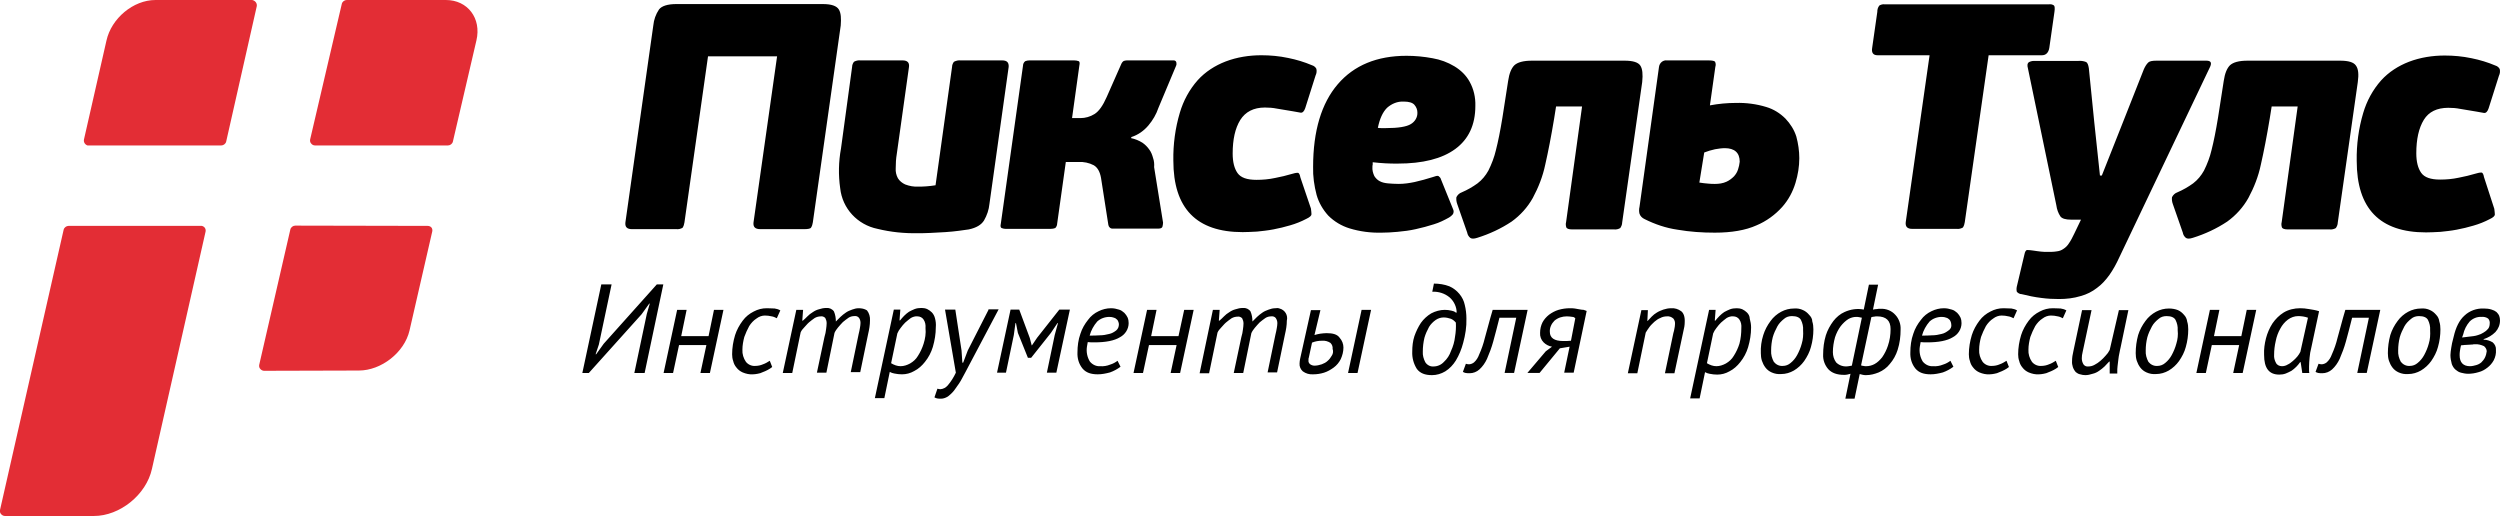
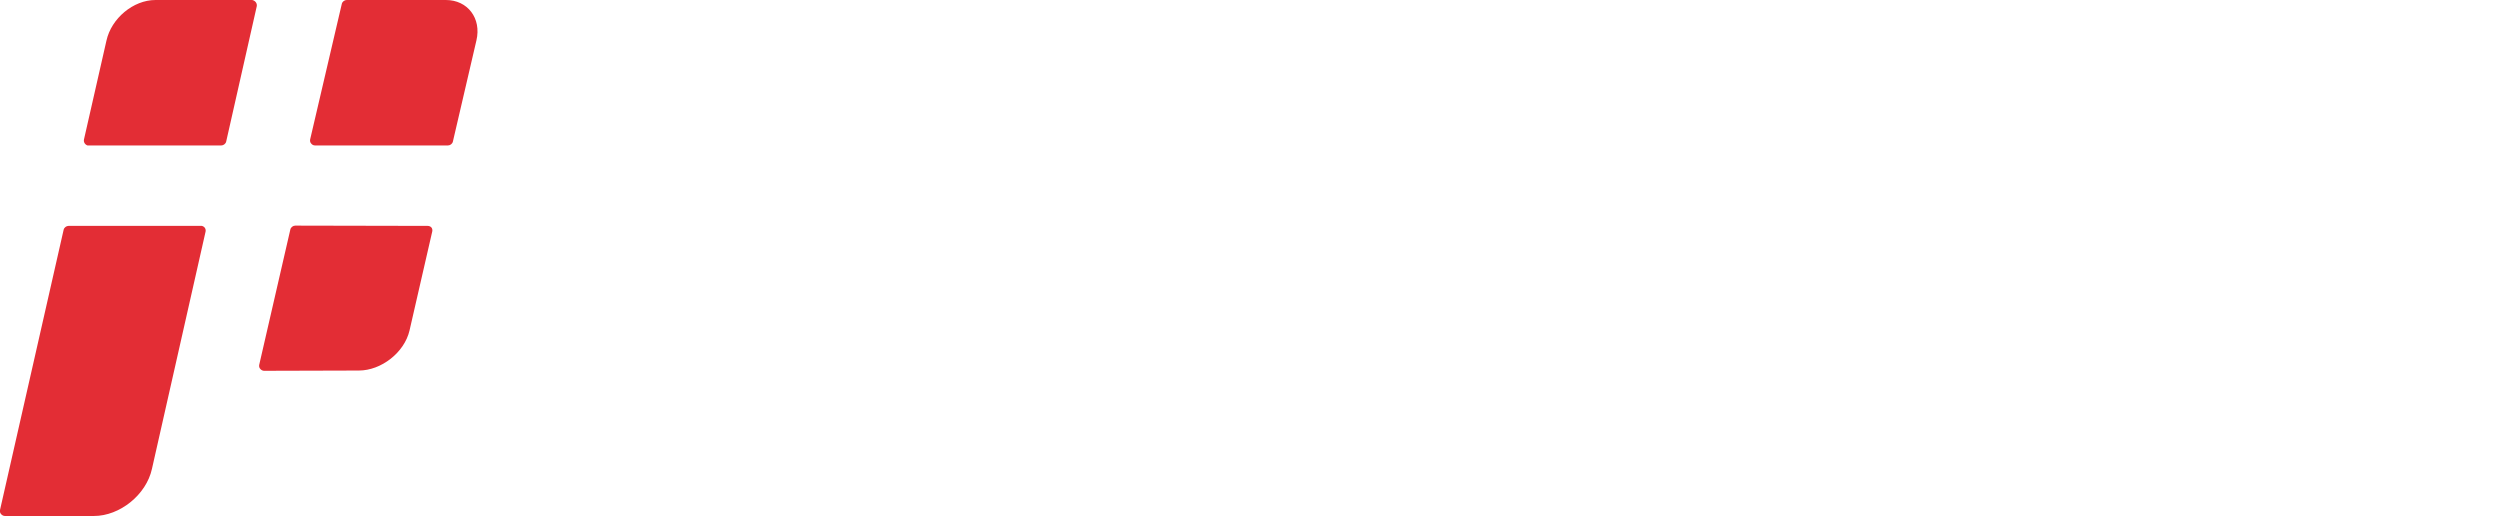
<svg xmlns="http://www.w3.org/2000/svg" version="1.1" id="Слой_1" x="0px" y="0px" viewBox="0 0 923 190.5" style="enable-background:new 0 0 923 190.5;" xml:space="preserve">
  <style type="text/css">
	.st0{fill:#E32D35;}
</style>
  <title>logo</title>
  <g>
-     <path d="M309.7,3.5c-0.8-1.3-2.7-2-5.9-2h-54.1c-3.2,0-5.4,0.7-6.4,2c-1.2,1.8-1.9,3.8-2.1,5.9l-10.3,72.7   c-0.2,1.7,0.6,2.5,2.4,2.5h16.4c0.8,0.1,1.6-0.1,2.3-0.5c0.4-0.6,0.6-1.3,0.7-2l8.7-61.3h25.5l-8.7,61.3c-0.2,1.7,0.6,2.5,2.5,2.5   H297c1.3,0,2.2-0.2,2.4-0.5c0.4-0.6,0.6-1.3,0.7-2l10.3-72.7C310.6,6.8,310.5,4.8,309.7,3.5z M370,22.3h-15.3   c-0.9-0.1-1.7,0.1-2.5,0.5c-0.4,0.5-0.7,1.2-0.7,1.9l-6.1,43.7c-1.1,0.2-2.3,0.3-3.4,0.4c-1.2,0.1-2.2,0.1-2.9,0.1   c-1.7,0.1-3.3-0.2-4.9-0.8c-1.1-0.5-2.1-1.3-2.7-2.3c-0.6-1.1-0.9-2.4-0.8-3.7c0-1.8,0.1-3.5,0.4-5.3l4.5-32.1   c0.2-1.6-0.6-2.4-2.4-2.4h-15.5c-0.8-0.1-1.7,0.1-2.4,0.5c-0.4,0.5-0.7,1.2-0.7,1.9l-4.1,30.1c-0.9,4.9-1,9.8-0.3,14.7   c0.8,7.5,6.4,13.5,13.8,15c4.9,1.2,9.9,1.7,14.9,1.6c1.3,0,2.8,0,4.6-0.1s3.6-0.2,5.5-0.3c1.8-0.1,3.5-0.3,5.1-0.5s2.8-0.4,3.6-0.5   c2.8-0.6,4.6-1.7,5.6-3.3c1.1-1.9,1.8-4,2-6.1l7.1-50.6C372.5,23.1,371.8,22.3,370,22.3z M425.7,58.3c-0.3-1.1-0.7-2.2-1.4-3.1   c-0.7-1-1.5-1.8-2.5-2.5c-1.3-0.8-2.7-1.4-4.2-1.7l0.1-0.4c2.5-0.8,4.6-2.3,6.3-4.3c1.6-1.9,2.9-4.1,3.7-6.5l6.5-15.5   c0.2-0.4,0.2-0.9,0.1-1.3c-0.1-0.5-0.7-0.8-1.2-0.7H416c-0.4,0-0.7,0.1-1.1,0.2c-0.5,0.3-0.8,0.8-1,1.3l-5.3,12   c-1.4,3.2-2.9,5.3-4.5,6.3c-1.6,1-3.4,1.5-5.2,1.5h-3.1l2.7-19.4c0.2-0.9,0.1-1.4-0.2-1.6c-0.5-0.2-1.1-0.3-1.7-0.3H380   c-0.5,0-1,0.1-1.5,0.3c-0.5,0.4-0.8,1-0.8,1.6l-8.2,58.4c-0.2,0.9-0.1,1.4,0.3,1.6c0.5,0.2,1,0.3,1.5,0.3h16.6   c0.6,0,1.2-0.1,1.7-0.3c0.4-0.4,0.7-1,0.7-1.6l3.2-22.8h4.7c1.9-0.1,3.9,0.3,5.6,1.2c1.4,0.8,2.3,2.4,2.7,4.7l2.7,17.3   c0.1,0.8,0.8,1.5,1.7,1.4h16.8c0.9,0,1.4-0.3,1.5-0.8c0.1-0.5,0.2-0.9,0.2-1.4l-3.3-20.5C426.2,60.6,426.1,59.4,425.7,58.3z    M480.1,65.5c-0.2-1.1-0.5-1.7-1-1.7c-0.7,0-1.4,0.2-2.1,0.4c-2,0.6-4.1,1.1-6.2,1.5c-2.3,0.5-4.6,0.7-6.9,0.7   c-3.5,0-5.8-0.8-7-2.5s-1.8-4.1-1.8-7.2c0-5.2,0.9-9.3,2.8-12.4c1.9-3,4.9-4.6,9.1-4.6c1.5,0,2.9,0.1,4.4,0.4c1.8,0.3,3.8,0.6,6,1   c1.2,0.2,2.1,0.4,2.8,0.5s1.3-0.5,1.7-1.7l3.8-12c0.4-0.8,0.5-1.7,0.3-2.5c-0.3-0.6-0.9-1.1-1.6-1.3c-2.8-1.2-5.8-2.1-8.8-2.7   c-3.3-0.7-6.6-1-9.9-1c-4.5,0-9,0.7-13.2,2.3c-3.9,1.5-7.5,3.8-10.3,6.9c-3.1,3.5-5.3,7.6-6.6,12c-1.7,5.7-2.5,11.7-2.4,17.7   c0,17.6,8.5,26.4,25.6,26.4c1.6,0,3.3-0.1,5.3-0.2c1.9-0.2,3.9-0.4,6-0.8c2.1-0.4,4.2-0.9,6.2-1.5c2.1-0.6,4.1-1.4,6-2.4   c1.3-0.6,1.9-1.2,1.9-1.7s-0.1-1.2-0.2-2.1L480.1,65.5z M506.8,59.9c1.6,0.2,3.2,0.3,4.7,0.4s3,0.1,4.5,0.1   c9.3,0,16.4-1.8,21.3-5.4c4.9-3.6,7.4-8.9,7.4-15.9c0.1-3.1-0.6-6.2-2.1-8.9c-1.3-2.4-3.3-4.3-5.6-5.7c-2.5-1.5-5.2-2.5-8.1-3   c-3.2-0.6-6.4-0.9-9.6-0.9c-10.9,0-19.4,3.5-25.4,10.5s-9.1,17.2-9.1,30.5c-0.1,3.5,0.4,7,1.3,10.4c0.8,2.8,2.3,5.4,4.3,7.6   c2.2,2.2,4.9,3.8,7.8,4.7c3.9,1.2,7.9,1.7,11.9,1.6c1.7,0,3.6-0.1,5.8-0.3c2.3-0.2,4.6-0.5,6.8-1c2.3-0.5,4.5-1.1,6.7-1.8   c2-0.6,3.8-1.5,5.6-2.5c0.5-0.3,1-0.7,1.4-1.2c0.3-0.5,0.4-1.2,0.1-1.8L532,66.2c-0.1-0.5-0.5-0.9-0.9-1.2c-0.4-0.2-1.1,0-2.2,0.4   c-2.2,0.7-4.4,1.3-6.6,1.8c-1.9,0.4-3.9,0.7-5.9,0.7c-1.5,0-2.8-0.1-4-0.2c-1-0.1-2.1-0.3-3-0.8c-0.8-0.4-1.5-1.1-2-1.9   c-0.5-1.1-0.8-2.2-0.7-3.4c0-0.3,0-0.5,0.1-0.8L506.8,59.9L506.8,59.9z M512.1,39.8c1.7-1.5,3.8-2.4,6.1-2.3c2,0,3.3,0.4,4,1.2   c0.7,0.8,1.1,1.8,1.1,2.8c0.1,1.8-0.9,3.4-2.4,4.3c-1.6,1-4.7,1.5-9.3,1.5h-1.5c-0.5,0-0.9,0-1.4-0.1   C509.4,43.8,510.5,41.4,512.1,39.8z M605.6,24.2c-0.8-1.2-2.7-1.8-5.8-1.8h-34.2c-3.2,0-5.3,0.6-6.5,1.7c-1.1,1.1-1.9,3-2.3,5.8   l-2.1,13.5c-0.8,4.9-1.6,8.9-2.4,12c-0.6,2.6-1.6,5.2-2.8,7.6c-1,1.8-2.3,3.4-4,4.7c-1.8,1.3-3.7,2.4-5.8,3.3c-0.9,0.3-1.6,1-2,1.8   c-0.1,0.8,0,1.7,0.3,2.5l3.7,10.6c0.1,0.7,0.5,1.4,1.1,1.9c0.5,0.4,1.4,0.4,2.6,0c4.5-1.4,8.8-3.4,12.7-6c3.2-2.3,5.9-5.3,7.8-8.7   c2.1-3.9,3.7-8,4.6-12.3c1.1-4.8,2.2-10.5,3.3-17.1l0.7-4.4h9.6L578.2,82c-0.2,0.7-0.1,1.4,0.1,2c0.2,0.4,0.9,0.7,2.1,0.7h15.5   c0.8,0.1,1.6-0.1,2.3-0.5c0.4-0.6,0.7-1.3,0.7-2l7.4-51.9C606.6,27.4,606.4,25.4,605.6,24.2z M659.2,43.8c-2-2-4.4-3.5-7.1-4.3   c-3.6-1.1-7.4-1.6-11.2-1.5c-3.2,0-6.4,0.3-9.6,0.9l2-14.2c0.2-0.6,0.2-1.3-0.1-1.9c-0.2-0.3-1-0.5-2.4-0.5h-15.3   c-1.5-0.2-2.8,0.9-3,2.4c0,0,0,0,0,0l-7.2,51.7c-0.2,0.8-0.2,1.7,0,2.5c0.3,0.9,1,1.6,1.9,2c3.8,1.9,7.9,3.3,12.1,3.9   c4.6,0.8,9.2,1.1,13.8,1.1c6.2,0,11.4-0.9,15.4-2.7c3.6-1.5,6.9-3.9,9.5-6.8c2.3-2.6,3.9-5.6,4.9-8.9c0.9-3,1.4-6,1.4-9.1   c0-2.7-0.4-5.4-1.1-8C662.4,47.9,661,45.7,659.2,43.8z M641.7,62.5c-0.3,1-0.8,1.8-1.5,2.6c-0.8,0.8-1.7,1.5-2.8,2   c-1.3,0.6-2.8,0.8-4.2,0.8c-0.8,0-1.6,0-2.4-0.1c-1.1-0.1-2.3-0.2-3.4-0.4l1.8-11.1c1.3-0.5,2.6-0.9,4-1.2c1.2-0.2,2.4-0.4,3.6-0.4   c3.6,0,5.5,1.7,5.5,5C642.2,60.7,642,61.6,641.7,62.5z M756.6,17.7l1.9-13.3c0.2-1.3,0.1-2.2-0.2-2.4c-0.6-0.4-1.2-0.5-1.9-0.4   h-60.6c-0.7-0.1-1.3,0.1-1.9,0.4c-0.6,0.7-0.8,1.5-0.8,2.4l-1.9,13.3c-0.3,1.8,0.4,2.7,2,2.7h19.2L703.6,82   c-0.2,1.7,0.6,2.5,2.4,2.5h16.4c0.8,0.1,1.6-0.1,2.3-0.5c0.4-0.6,0.6-1.3,0.7-2l8.8-61.6h19.7C755.3,20.4,756.3,19.5,756.6,17.7z    M814.6,22.4h-18.4c-1.6,0-2.6,0.2-3.1,0.7c-0.7,0.7-1.2,1.6-1.6,2.5l-7.5,19l-8,20.2h-0.7l-2.1-19.7l-2-19.9c-0.2-1.3-0.5-2-1-2.3   c-1-0.4-2-0.5-3.1-0.4h-16.3c-0.6,0-1.3,0.2-1.8,0.5c-0.5,0.4-0.6,1.1-0.3,2.2l10.5,50.6c0.2,1.5,0.7,2.9,1.5,4.1   c0.6,0.8,1.9,1.2,4,1.2h3.6l-2.5,5.2c-0.6,1.2-1.2,2.5-2,3.6c-0.5,0.8-1.2,1.5-2,2c-0.7,0.5-1.5,0.8-2.4,0.9   c-1.1,0.2-2.3,0.2-3.4,0.2c-0.8,0-1.6,0-2.4-0.1c-0.8-0.1-1.8-0.2-3-0.4c-0.7-0.1-1.5-0.2-2.2-0.2c-0.4,0-0.8,0.6-1,1.7l-2.7,11.4   c-0.2,0.7-0.3,1.5-0.1,2.3c0.4,0.5,1.1,0.9,1.8,0.9c2.4,0.6,4.8,1.1,7.3,1.4c2.2,0.3,4.3,0.4,6.5,0.4c2.7,0,5.4-0.3,8-1.1   c2.2-0.6,4.2-1.6,6-3c1.8-1.3,3.3-3,4.6-4.8c1.4-2,2.6-4.2,3.6-6.4L816,24.6C816.6,23.2,816.3,22.4,814.6,22.4z M869.8,24.2   c-0.8-1.2-2.7-1.8-5.8-1.8h-34.2c-3.2,0-5.3,0.6-6.5,1.7c-1.1,1.1-1.9,3-2.3,5.8l-2.1,13.5c-0.8,4.9-1.6,8.9-2.4,12   c-0.6,2.6-1.6,5.2-2.8,7.6c-1,1.8-2.3,3.4-4,4.7c-1.8,1.3-3.7,2.4-5.8,3.3c-0.9,0.3-1.6,1-2,1.8c-0.1,0.8,0,1.7,0.3,2.5l3.7,10.6   c0.1,0.7,0.5,1.4,1.1,1.9c0.5,0.4,1.4,0.4,2.6,0c4.5-1.4,8.8-3.4,12.7-6c3.2-2.3,5.9-5.3,7.8-8.7c2.1-3.9,3.7-8,4.6-12.3   c1.1-4.8,2.2-10.5,3.3-17.1l0.7-4.4h9.6L842.4,82c-0.2,0.7-0.1,1.4,0.1,2c0.2,0.4,0.9,0.7,2.1,0.7h15.5c0.8,0.1,1.6-0.1,2.3-0.5   c0.4-0.6,0.7-1.3,0.7-2l7.4-51.9C870.9,27.4,870.7,25.4,869.8,24.2z M903.9,39.8c1.5,0,2.9,0.1,4.4,0.4c1.8,0.3,3.8,0.6,6,1   c1.2,0.2,2.1,0.4,2.8,0.5s1.3-0.5,1.7-1.7l3.8-12c0.4-0.8,0.5-1.7,0.3-2.5c-0.3-0.6-0.9-1.1-1.6-1.3c-2.8-1.2-5.8-2.1-8.8-2.7   c-3.3-0.7-6.6-1-9.9-1c-4.5,0-9,0.7-13.2,2.3c-3.9,1.5-7.5,3.8-10.3,6.9c-3.1,3.5-5.3,7.6-6.6,12c-1.7,5.7-2.5,11.7-2.4,17.7   c0,17.6,8.5,26.4,25.6,26.4c1.6,0,3.3-0.1,5.3-0.2c1.9-0.2,3.9-0.4,6-0.8c2.1-0.4,4.2-0.9,6.2-1.5c2.1-0.6,4.1-1.4,6-2.4   c1.3-0.6,1.9-1.2,1.9-1.7s-0.1-1.2-0.2-2.1l-3.8-11.7c-0.2-1.1-0.5-1.7-1-1.7c-0.7,0-1.4,0.2-2.1,0.4c-2,0.6-4.1,1.1-6.2,1.5   c-2.3,0.5-4.6,0.7-6.9,0.7c-3.5,0-5.8-0.8-7-2.5s-1.8-4.1-1.8-7.2c0-5.2,0.9-9.3,2.8-12.4C896.7,41.3,899.7,39.8,903.9,39.8z" />
-   </g>
+     </g>
  <g>
-     <path d="M222.9,126.9l-2.8,3.9h-0.2l1.2-3.6l4.7-22.2H222l-7,32.7h2.4l19.5-21.7l2.8-3.9h0.2l-1.1,3.8l-4.6,21.8h3.8l6.9-32.7h-2.4   L222.9,126.9z M261.6,124.1h-10.1l2-9.7H250l-5,23.3h3.5l2.2-10.3h10.1l-2.2,10.3h3.5l5-23.3h-3.5L261.6,124.1z M283.1,113.8   c-1.7,0-3.3,0.4-4.8,1.2c-1.6,0.8-3,1.9-4.1,3.4c-1.2,1.6-2.2,3.4-2.8,5.3c-0.7,2.3-1.1,4.7-1.1,7.1c0,0.8,0.1,1.7,0.4,2.5   c0.2,0.9,0.6,1.7,1.2,2.4c0.6,0.8,1.4,1.4,2.3,1.8c1.2,0.5,2.5,0.8,3.8,0.7c0.6,0,1.1-0.1,1.7-0.2c0.7-0.1,1.3-0.3,1.9-0.6   c0.6-0.2,1.2-0.5,1.8-0.8c0.6-0.3,1.2-0.7,1.7-1.1l-0.9-2.3c-0.8,0.5-1.6,1-2.5,1.3c-0.9,0.4-1.9,0.6-2.9,0.6   c-1.3,0.1-2.6-0.5-3.4-1.5c-0.9-1.3-1.4-2.9-1.3-4.5c0-1.6,0.3-3.2,0.7-4.7c0.5-1.4,1.1-2.7,1.8-4c0.7-1.1,1.6-2.1,2.7-2.8   c0.9-0.7,2-1.1,3.1-1.1c0.8,0,1.7,0.1,2.5,0.3c0.7,0.1,1.3,0.4,1.9,0.7l1.3-2.9c-0.7-0.4-1.4-0.6-2.1-0.7   C285.2,113.9,284.3,113.8,283.1,113.8z M317,113.8c-0.8,0-1.6,0.2-2.4,0.5c-0.8,0.3-1.6,0.6-2.3,1.1c-0.7,0.5-1.4,1-2,1.6l-1.7,1.7   c0-1.3-0.2-2.5-0.7-3.7c-0.6-0.9-1.7-1.4-2.8-1.3c-1,0-1.9,0.2-2.8,0.5c-0.8,0.2-1.6,0.6-2.3,1.1c-0.7,0.4-1.3,0.9-1.9,1.5   c-0.6,0.6-1.1,1.1-1.7,1.6h-0.2l0.3-4H294l-5,23.3h3.5l3.1-15c0.3-0.7,0.8-1.3,1.3-1.8c0.6-0.6,1.1-1.3,1.8-1.9s1.4-1.1,2.1-1.6   c0.7-0.4,1.5-0.6,2.3-0.6c0.6-0.1,1.2,0.2,1.6,0.6c0.3,0.6,0.5,1.2,0.5,1.9c0,0.7-0.1,1.5-0.2,2.2c-0.1,1-0.3,1.9-0.6,2.9   l-2.8,13.2h3.5l3-14.7c0.3-0.7,0.8-1.4,1.3-2c0.6-0.7,1.2-1.4,1.8-2c0.7-0.6,1.4-1.1,2.1-1.6c0.6-0.4,1.4-0.6,2.1-0.6   c0.6-0.1,1.3,0.1,1.7,0.6c0.4,0.5,0.6,1.2,0.6,1.9c0,0.6-0.1,1.2-0.2,1.8c-0.1,0.7-0.3,1.6-0.5,2.4l-2.9,14h3.5l2.9-14   c0.4-1.7,0.7-3.4,0.7-5.1c0.1-1.3-0.3-2.7-1.1-3.7C319.2,114,318.1,113.8,317,113.8z M345.2,117.5c-0.2-0.8-0.6-1.6-1.2-2.2   c-0.5-0.5-1.1-0.9-1.7-1.2c-0.7-0.3-1.4-0.4-2.1-0.4c-0.9,0-1.7,0.1-2.5,0.4c-0.7,0.3-1.4,0.6-2.1,1c-0.6,0.4-1.2,0.9-1.8,1.5   c-0.6,0.6-1,1.1-1.5,1.7h-0.2l0.3-4H330l-7,32.7h3.5l2-9.7c0.5,0.3,1.1,0.5,1.7,0.6c0.9,0.2,1.9,0.3,2.8,0.3c1.6,0,3.1-0.4,4.5-1.2   c1.6-0.8,2.9-2,4-3.4c1.3-1.6,2.3-3.5,2.9-5.5c0.7-2.4,1.1-4.8,1.1-7.3C345.6,119.7,345.5,118.6,345.2,117.5z M341,126.9   c-0.5,1.6-1.2,3.1-2.1,4.5c-0.7,1.2-1.7,2.1-2.9,2.8c-1.1,0.6-2.3,1-3.5,1c-0.6,0-1.2-0.1-1.8-0.3c-0.6-0.2-1.2-0.5-1.7-0.8l2.3-11   c0.3-0.7,0.7-1.4,1.2-2c0.5-0.7,1.1-1.4,1.7-2c0.7-0.6,1.4-1.2,2.1-1.7c0.7-0.4,1.6-0.7,2.4-0.6c0.9,0,1.8,0.4,2.3,1.2   c0.6,0.9,0.8,2,0.7,3.1C341.9,123.1,341.6,125,341,126.9z M365,114.3l-7.7,15.1l-1.7,4.5h-0.3l-0.3-4.5l-2.3-15.1h-3.8l4,23.3   c-0.8,1.7-1.8,3.3-3,4.7c-0.7,0.8-1.6,1.3-2.7,1.4c-0.4,0-0.7-0.1-1.1-0.2l-1.1,3.2c0.3,0.2,0.6,0.3,1,0.4c0.5,0.1,0.9,0.1,1.4,0.1   c1,0,2-0.4,2.8-1c1-0.8,1.9-1.7,2.6-2.8c0.9-1.2,1.8-2.5,2.5-3.9c0.8-1.5,1.6-2.9,2.4-4.5l11-20.8h-3.8v0.1L365,114.3L365,114.3z    M382.9,124.7l-1.9,2.8h-0.1l-0.7-2.7l-3.9-10.5h-3.2l-5,23.3h3.3l2.9-13.9l0.6-4.4h0.2l0.7,3.6l3.7,9.2h1.2l7.3-9.2l2.4-3.6h0.2   l-1.2,4.4l-2.9,13.9h3.5l5-23.3h-3.9L382.9,124.7z M415.1,115.5c-0.6-0.5-1.2-1-2-1.2c-0.9-0.3-1.9-0.5-2.9-0.5   c-1.6,0-3.2,0.4-4.6,1.1c-1.5,0.7-2.9,1.8-3.9,3.2c-1.2,1.5-2.2,3.2-2.8,5.1c-0.8,2.2-1.1,4.6-1.1,6.9c-0.1,2.2,0.5,4.3,1.9,6   c1.3,1.5,3.1,2.1,5.6,2.1c1.5,0,3-0.3,4.5-0.7c1.4-0.5,2.7-1.2,3.9-2.1l-1.1-2.2c-0.8,0.6-1.7,1.1-2.7,1.4   c-1.2,0.5-2.5,0.7-3.8,0.6c-1.4,0.1-2.8-0.6-3.7-1.7c-1-1.6-1.4-3.6-1.1-5.5c0.1-0.6,0.2-1.1,0.3-1.7c0.5,0,0.8,0.1,1.3,0.1h1.2   c4.1,0,7.3-0.6,9.4-1.9c1.9-1,3.2-3,3.2-5.2c0-0.7-0.1-1.4-0.4-2.1C416,116.6,415.6,116,415.1,115.5z M412.1,122   c-0.8,0.6-1.6,1.1-2.6,1.3c-1.1,0.3-2.3,0.5-3.5,0.5c-1.3,0.1-2.5,0.1-3.7,0.1c0.5-1.9,1.5-3.7,2.8-5.2c1.2-1.1,2.8-1.7,4.5-1.7   c0.6,0,1.2,0.1,1.7,0.3c0.4,0.1,0.7,0.3,1,0.6c0.3,0.2,0.5,0.6,0.6,0.9c0.1,0.3,0.2,0.6,0.2,0.9C413.1,120.6,412.8,121.4,412.1,122   z M435.1,124.1H425l2-9.7h-3.5l-5,23.3h3.5l2.2-10.3h10.2l-2.2,10.3h3.5l5-23.3h-3.5L435.1,124.1z M470.8,113.8   c-0.8,0-1.6,0.2-2.4,0.5c-0.8,0.3-1.6,0.6-2.3,1.1c-0.7,0.5-1.4,1-2,1.6l-1.7,1.7c0-1.3-0.2-2.5-0.7-3.7c-0.6-0.9-1.7-1.4-2.8-1.3   c-1,0-1.9,0.2-2.8,0.5c-0.8,0.2-1.6,0.6-2.3,1.1c-0.7,0.4-1.3,0.9-1.9,1.5c-0.6,0.6-1.1,1.1-1.7,1.6H450l0.3-4h-2.5l-4.9,23.4h3.5   l3.1-15c0.3-0.7,0.8-1.3,1.3-1.8c0.6-0.6,1.1-1.3,1.8-1.9s1.4-1.1,2.1-1.6c0.7-0.4,1.5-0.6,2.3-0.6c0.6-0.1,1.2,0.2,1.6,0.6   c0.3,0.6,0.5,1.2,0.5,1.9c0,0.7-0.1,1.5-0.2,2.2c-0.1,1-0.3,1.9-0.6,2.9l-2.8,13.2h3.5l3-14.7c0.3-0.7,0.8-1.4,1.3-2   c0.6-0.7,1.2-1.4,1.8-2c0.7-0.6,1.4-1.1,2.1-1.6c0.6-0.4,1.4-0.6,2.1-0.6c0.6-0.1,1.3,0.1,1.7,0.6c0.4,0.6,0.6,1.2,0.6,1.9   c0,0.6-0.1,1.2-0.2,1.8c-0.1,0.7-0.3,1.6-0.5,2.4l-2.9,14h3.5l2.9-14c0.4-1.7,0.7-3.4,0.7-5.1c0.5-2-0.7-4-2.7-4.5   C471.9,113.7,471.4,113.7,470.8,113.8L470.8,113.8z M489.8,123c-0.8,0-1.6,0.1-2.4,0.2c-0.7,0.1-1.4,0.3-2.1,0.5l2.2-9.2H484l-4,18   c-0.1,0.6-0.2,1.1-0.2,1.7c-0.1,1.1,0.4,2.2,1.2,2.9c1.1,0.8,2.4,1.2,3.8,1.1c1.4,0,2.7-0.2,4-0.6c1.3-0.4,2.5-1.1,3.6-1.9   c1.1-0.8,2-1.9,2.6-3.1c0.6-1.3,1-2.8,1-4.3c0-1.3-0.5-2.6-1.4-3.6C493.7,123.4,492,123,489.8,123L489.8,123z M491.7,131.3   c-0.4,0.7-0.9,1.4-1.5,1.9c-0.6,0.6-1.4,1-2.2,1.3c-0.9,0.3-1.8,0.5-2.7,0.5c-0.6,0-1.2-0.2-1.7-0.6c-0.4-0.4-0.6-0.9-0.5-1.4v-0.4   c0-0.2,0-0.3,0.1-0.5l1.2-5.6c1.2-0.5,2.4-0.7,3.7-0.7c1.1-0.1,2.2,0.2,3.1,0.8c0.6,0.6,0.9,1.4,0.8,2.2   C492.3,129.6,492.2,130.6,491.7,131.3L491.7,131.3z M497.7,137.7h3.5l5-23.3h-3.5L497.7,137.7z M541.4,117.6c0-1.7-0.2-3.4-0.6-5   c-0.3-1.5-1-2.9-2-4.1c-1-1.2-2.3-2.2-3.7-2.8c-1.8-0.7-3.8-1-5.7-1l-0.6,3c2.3-0.1,4.6,0.6,6.4,2.1c1.6,1.4,2.6,3.5,2.6,5.6h-0.3   c-0.5-0.4-1-0.6-1.6-0.7c-0.8-0.2-1.7-0.3-2.5-0.3c-1.7,0-3.5,0.5-5,1.3c-1.5,0.9-2.8,2.1-3.8,3.5c-1,1.5-1.8,3.2-2.4,4.9   c-0.6,1.8-0.8,3.8-0.8,5.7c-0.1,2.3,0.5,4.5,1.7,6.4c1.2,1.6,3,2.3,5.6,2.3c1.7,0,3.4-0.5,4.9-1.4c1.6-1,2.9-2.4,3.9-4   c1.2-2,2.1-4.2,2.7-6.5C541,123.7,541.5,120.6,541.4,117.6L541.4,117.6z M537.2,124.3c-0.2,1.8-0.7,3.6-1.5,5.3   c-0.5,1.5-1.4,2.9-2.6,4c-1,1.1-2.4,1.7-3.9,1.7c-1.2,0.1-2.4-0.6-3-1.6c-0.6-1.2-1-2.5-0.9-3.9c0-1.7,0.2-3.4,0.6-5.1   c0.4-1.4,1-2.7,1.7-4c0.6-1,1.5-1.9,2.5-2.6c0.9-0.6,1.9-0.9,2.9-0.9c0.9,0,1.8,0.2,2.7,0.5c0.7,0.3,1.3,0.8,1.8,1.4   C537.6,120.8,537.5,122.6,537.2,124.3L537.2,124.3z M583.1,114.2c-0.6-0.1-1.2-0.2-1.7-0.3c-0.6-0.1-1.2-0.1-1.8-0.1   c-1.4,0-2.8,0.2-4.2,0.6c-1.3,0.4-2.4,1-3.5,1.8c-1,0.8-1.8,1.7-2.4,2.8c-0.6,1.2-0.9,2.5-0.9,3.9c-0.1,1.3,0.4,2.6,1.3,3.5   c0.8,0.8,1.9,1.4,3.1,1.6l-2.3,1.7l-6.8,8h4.5l7.5-9.1l3.6-0.6l-2,9.6h3.5l4.8-22.8c-0.3-0.1-0.6-0.2-1.1-0.4   C584.2,114.4,583.7,114.3,583.1,114.2L583.1,114.2z M580,125.8c-0.6,0-1.1,0.1-1.5,0.1h-1.4c-3.2,0-4.9-1.1-4.9-3.4   c-0.1-1.5,0.6-3,1.7-4.1c1.3-1.1,2.9-1.6,4.6-1.6c0.7,0,1.4,0.1,2.1,0.2c0.4,0,0.7,0.2,1,0.5L580,125.8z M620.7,114.9   c-1.1-0.8-2.4-1.2-3.7-1.1c-1,0-2,0.2-2.9,0.5c-0.8,0.3-1.6,0.6-2.4,1.1c-0.7,0.4-1.3,0.9-1.9,1.5c-0.6,0.6-1,1.1-1.5,1.6h-0.1   l0.2-4H606l-5,23.3h3.5l3.1-15c0.4-0.7,0.9-1.4,1.4-2.1c0.5-0.7,1.2-1.3,1.8-1.9c0.7-0.6,1.4-1.1,2.2-1.4c0.7-0.4,1.6-0.6,2.4-0.6   c0.9-0.1,1.7,0.2,2.4,0.8c0.5,0.6,0.7,1.4,0.6,2.2c0,0.5-0.1,1-0.2,1.5c-0.1,0.6-0.2,1.1-0.4,1.7l-3.1,14.8h3.5l3.3-15.5   c0.3-1.1,0.5-2.3,0.5-3.4C622.1,117,621.6,115.6,620.7,114.9L620.7,114.9z M645,115.4c-0.5-0.5-1.1-0.9-1.7-1.2   c-0.7-0.3-1.4-0.4-2.1-0.4c-0.9,0-1.7,0.1-2.5,0.4c-0.7,0.3-1.4,0.6-2.1,1c-0.6,0.4-1.2,0.9-1.8,1.5c-0.6,0.6-1,1.1-1.5,1.7h-0.2   l0.3-4H631l-7,32.7h3.5l2-9.7c0.5,0.3,1.1,0.5,1.7,0.6c0.9,0.2,1.9,0.3,2.8,0.3c1.6,0,3.1-0.4,4.5-1.2c1.6-0.8,2.9-2,4-3.4   c1.3-1.6,2.3-3.5,2.9-5.5c0.7-2.4,1.1-4.8,1.1-7.3c0-1.1-0.2-2.2-0.5-3.3C646,116.8,645.6,116,645,115.4L645,115.4z M642.2,126.9   c-0.5,1.6-1.2,3.1-2.1,4.5c-0.7,1.2-1.7,2.1-2.9,2.8c-1.1,0.6-2.3,1-3.5,1c-0.6,0-1.2-0.1-1.8-0.3c-0.6-0.2-1.2-0.5-1.7-0.8l2.3-11   c0.3-0.7,0.7-1.4,1.2-2c0.5-0.7,1.1-1.4,1.7-2c0.7-0.6,1.4-1.2,2.1-1.7c0.7-0.4,1.6-0.7,2.4-0.6c0.9,0,1.8,0.4,2.3,1.2   c0.6,0.9,0.8,2,0.7,3.1C642.9,123.1,642.7,125,642.2,126.9L642.2,126.9z M667.9,116.2c-0.6-0.7-1.3-1.3-2.2-1.7   c-1-0.5-2.2-0.7-3.3-0.6c-1.7,0-3.3,0.4-4.8,1.2c-1.5,0.8-2.9,2-3.9,3.4c-1.2,1.6-2.1,3.3-2.7,5.2c-0.7,2.2-1,4.4-0.9,6.7   c0,0.9,0.1,1.9,0.4,2.8c0.3,0.9,0.7,1.7,1.3,2.5c0.6,0.8,1.4,1.4,2.3,1.8c1.1,0.5,2.3,0.7,3.5,0.6c1.7,0,3.3-0.5,4.7-1.3   c1.5-0.9,2.8-2.1,3.8-3.5c1.1-1.6,2-3.3,2.5-5.2c0.6-2.1,0.9-4.3,0.9-6.5c0-1-0.1-2-0.4-2.9C669.1,117.7,668.6,116.9,667.9,116.2   L667.9,116.2z M665.2,126.9c-0.4,1.5-1,2.9-1.7,4.2c-0.6,1.1-1.4,2.1-2.4,2.9c-0.8,0.7-1.8,1.1-2.9,1.1c-1.3,0.1-2.5-0.5-3.3-1.5   c-0.7-1.3-1.1-2.7-1-4.2c0-1.7,0.2-3.3,0.6-4.9c0.4-1.4,1-2.7,1.7-4c0.6-1.1,1.5-2,2.5-2.8c0.8-0.7,1.8-1,2.9-1   c1.7,0,2.8,0.5,3.3,1.4c0.6,1.2,0.9,2.5,0.8,3.8C665.8,123.6,665.7,125.3,665.2,126.9L665.2,126.9z M694.2,114   c-0.4,0-0.8,0-1.2,0.1c-0.5,0-1,0.1-1.5,0.2l1.9-9.2H690l-1.9,9.2c-2.4-0.5-4.9-0.1-7.1,0.9c-1.6,0.7-3,1.9-4.1,3.3   c-1.2,1.6-2.2,3.4-2.8,5.3c-0.7,2.3-1,4.7-1,7.1c-0.1,2,0.6,3.9,1.9,5.4c1.3,1.4,3.2,2.1,5.8,2.1c0.4,0,0.8,0,1.2-0.1   c0.4-0.1,0.7-0.2,1.2-0.3l-1.9,9.2h3.4l1.9-9.1c0.4,0.1,0.8,0.2,1.2,0.3c0.4,0.1,0.8,0.1,1.2,0.1c1.6,0,3.1-0.4,4.6-1   c1.6-0.7,3-1.7,4.1-3.1c1.3-1.5,2.3-3.3,2.9-5.2c0.8-2.5,1.1-5,1.1-7.6c0.1-1.9-0.6-3.9-1.9-5.3C698.4,114.7,696.4,113.9,694.2,114   L694.2,114z M683.7,135c-0.5,0.1-0.8,0.1-1.2,0.2c-1.7,0.3-3.4-0.2-4.6-1.4c-0.8-1.1-1.2-2.4-1.2-3.8c0-1.9,0.3-3.7,0.8-5.5   c0.5-1.5,1.2-2.9,2.1-4.1c0.8-1,1.7-1.9,2.8-2.6c0.9-0.5,1.9-0.8,2.9-0.8c0.4,0,0.7,0,1.1,0.1c0.3,0.1,0.6,0.1,1,0.2L683.7,135z    M697,127.7c-0.5,1.5-1.2,2.9-2.1,4.2c-0.8,1-1.7,1.9-2.8,2.5c-0.9,0.5-2,0.8-3.1,0.8c-0.3,0-0.7,0-1-0.1c-0.3,0-0.6-0.1-0.9-0.2   l3.8-17.8c0.4-0.1,0.7-0.2,1.1-0.2c0.3-0.1,0.7-0.1,1-0.1c3.4,0,5,1.6,5,4.7C698,123.6,697.7,125.7,697,127.7L697,127.7z    M722.6,115.5c-0.6-0.5-1.2-1-2-1.2c-0.9-0.3-1.9-0.5-2.9-0.5c-1.6,0-3.2,0.4-4.6,1.1c-1.5,0.7-2.9,1.8-3.9,3.2   c-1.2,1.5-2.2,3.2-2.8,5.1c-0.8,2.2-1.1,4.6-1.1,6.9c-0.1,2.2,0.5,4.3,1.9,6c1.3,1.5,3.1,2.1,5.6,2.1c1.5,0,3-0.3,4.5-0.7   c1.4-0.5,2.7-1.2,3.9-2.1l-1.1-2.2c-0.8,0.6-1.7,1.1-2.7,1.4c-1.2,0.5-2.5,0.7-3.8,0.6c-1.4,0.1-2.8-0.6-3.7-1.7   c-1-1.6-1.4-3.6-1.1-5.5c0.1-0.6,0.2-1.1,0.3-1.7c0.5,0,0.8,0.1,1.3,0.1h1.2c4.1,0,7.3-0.6,9.4-1.9c1.9-1,3.2-3,3.2-5.2   c0-0.7-0.1-1.4-0.4-2.1C723.5,116.6,723.1,116,722.6,115.5L722.6,115.5z M719.4,122c-0.8,0.6-1.6,1.1-2.6,1.3   c-1.1,0.3-2.3,0.5-3.5,0.5c-1.3,0.1-2.5,0.1-3.7,0.1c0.5-1.9,1.5-3.7,2.8-5.2c1.2-1.1,2.8-1.7,4.5-1.7c0.6,0,1.2,0.1,1.7,0.3   c0.4,0.1,0.7,0.3,1,0.6c0.3,0.2,0.5,0.6,0.6,0.9c0.1,0.3,0.2,0.6,0.2,0.9C720.6,120.6,720.2,121.5,719.4,122L719.4,122z    M739.7,113.8c-1.7,0-3.3,0.4-4.8,1.2c-1.6,0.8-3,1.9-4.1,3.4c-1.2,1.6-2.2,3.4-2.8,5.3c-0.7,2.3-1.1,4.7-1.1,7.1   c0,0.8,0.1,1.7,0.4,2.5c0.2,0.9,0.6,1.7,1.2,2.4c0.6,0.8,1.4,1.4,2.3,1.8c1.2,0.5,2.5,0.8,3.8,0.7c0.6,0,1.1-0.1,1.7-0.2   c0.7-0.1,1.3-0.3,1.9-0.6c0.6-0.2,1.2-0.5,1.8-0.8c0.6-0.3,1.2-0.7,1.7-1.1l-0.9-2.3c-0.8,0.5-1.6,1-2.5,1.3   c-0.9,0.4-1.9,0.6-2.9,0.6c-1.3,0.1-2.6-0.5-3.4-1.5c-0.9-1.3-1.4-2.9-1.3-4.5c0-1.6,0.3-3.2,0.7-4.7c0.5-1.4,1.1-2.7,1.8-4   c0.7-1.1,1.6-2.1,2.7-2.8c0.9-0.7,2-1.1,3.1-1.1c0.8,0,1.7,0.1,2.5,0.3c0.7,0.1,1.3,0.4,1.9,0.7l1.3-2.9c-0.7-0.4-1.4-0.6-2.1-0.7   C741.8,113.9,740.8,113.8,739.7,113.8L739.7,113.8z M757.9,113.8c-1.7,0-3.3,0.4-4.8,1.2c-1.6,0.8-3,1.9-4.1,3.4   c-1.2,1.6-2.2,3.4-2.8,5.3c-0.7,2.3-1.1,4.7-1.1,7.1c0,0.8,0.1,1.7,0.4,2.5c0.2,0.9,0.6,1.7,1.2,2.4c0.6,0.8,1.4,1.4,2.3,1.8   c1.2,0.5,2.5,0.8,3.8,0.7c0.6,0,1.1-0.1,1.7-0.2c0.7-0.1,1.3-0.3,1.9-0.6c0.6-0.2,1.2-0.5,1.8-0.8c0.6-0.3,1.2-0.7,1.7-1.1   l-0.9-2.3c-0.8,0.5-1.6,1-2.5,1.3c-0.9,0.4-1.9,0.6-2.9,0.6c-1.3,0.1-2.6-0.5-3.4-1.5c-0.9-1.3-1.4-2.9-1.3-4.5   c0-1.6,0.3-3.2,0.7-4.7c0.5-1.4,1.1-2.7,1.8-4c0.7-1.1,1.6-2.1,2.7-2.8c0.9-0.7,2-1.1,3.1-1.1c0.8,0,1.7,0.1,2.5,0.3   c0.7,0.1,1.3,0.4,1.9,0.7l1.3-2.9c-0.7-0.4-1.4-0.6-2.1-0.7C760.1,113.9,759.1,113.8,757.9,113.8L757.9,113.8z M778.9,129.2   c-0.4,0.8-0.9,1.5-1.5,2.1c-0.6,0.7-1.2,1.3-1.9,1.9c-0.7,0.6-1.4,1.1-2.2,1.5c-0.7,0.4-1.5,0.6-2.3,0.6c-0.7,0.1-1.4-0.2-1.8-0.8   c-0.4-0.7-0.6-1.4-0.6-2.2c0-0.8,0.1-1.5,0.3-2.3l3.3-15.5h-3.5l-3.2,15.1c-0.3,1.2-0.5,2.5-0.5,3.7c-0.1,1.5,0.4,3,1.4,4.1   c0.5,0.4,1,0.7,1.6,0.8c0.6,0.2,1.3,0.3,1.9,0.3c0.9,0,1.8-0.2,2.7-0.5c0.9-0.2,1.7-0.6,2.4-1.1c0.7-0.5,1.4-1,2-1.6   c0.6-0.6,1.1-1.2,1.7-1.8h0.2v4.4h2.8v-0.6c0-0.7,0-1.4,0.1-2.1c0.1-0.8,0.2-1.7,0.3-2.5c0.1-0.8,0.2-1.6,0.4-2.4   c0.1-0.7,0.3-1.4,0.4-1.9l2.9-13.9h-3.5L778.9,129.2z M806.3,116.2c-0.6-0.7-1.3-1.3-2.2-1.7c-1-0.4-2.2-0.6-3.3-0.6   c-1.7,0-3.3,0.4-4.8,1.2c-1.5,0.8-2.9,2-3.9,3.4c-1.2,1.6-2.1,3.3-2.7,5.2c-0.6,2.2-0.9,4.4-0.9,6.7c0,0.9,0.1,1.9,0.4,2.8   c0.3,0.9,0.7,1.7,1.3,2.5c0.6,0.8,1.4,1.4,2.3,1.8c1.1,0.5,2.3,0.7,3.5,0.6c1.7,0,3.3-0.5,4.7-1.3c1.5-0.9,2.8-2.1,3.8-3.5   c1.1-1.6,2-3.3,2.5-5.2c0.6-2.1,0.9-4.3,0.9-6.5c0-1-0.1-2-0.4-2.9C807.4,117.8,807,116.9,806.3,116.2L806.3,116.2z M803.5,126.9   c-0.4,1.5-1,2.9-1.7,4.2c-0.6,1.1-1.4,2.1-2.4,2.9c-0.8,0.7-1.8,1.1-2.9,1.1c-1.3,0.1-2.5-0.5-3.3-1.5c-0.7-1.3-1.1-2.7-1-4.2   c0-1.7,0.2-3.3,0.6-4.9c0.4-1.4,1-2.7,1.7-4c0.6-1.1,1.5-2,2.5-2.8c0.8-0.7,1.8-1,2.9-1c1.7,0,2.8,0.5,3.3,1.4   c0.6,1.2,0.9,2.5,0.8,3.8C804.2,123.6,804,125.3,803.5,126.9L803.5,126.9z M827.5,124.1h-10.1l2-9.7h-3.5l-5,23.3h3.5l2.2-10.3   h10.1l-2.2,10.3h3.5l5-23.3h-3.5L827.5,124.1z M852.4,114.1c-1.1-0.2-2.1-0.3-3.2-0.3c-2.1,0-4.3,0.5-6.1,1.6c-1.6,1-3,2.4-4.1,4   c-1.1,1.7-1.9,3.6-2.4,5.5c-0.5,2-0.8,4-0.7,6.1c0,4.9,1.8,7.3,5.6,7.3c0.8,0,1.6-0.1,2.4-0.4c0.7-0.3,1.4-0.6,2.1-1   c0.6-0.4,1.2-0.9,1.8-1.5c0.5-0.5,1-1.1,1.4-1.7h0.2l0.6,4h2.6c-0.1-0.4-0.1-0.7-0.1-1.1v-1.3c0-1,0.1-2.1,0.2-3.3   c0.1-1.2,0.3-2.4,0.6-3.5l2.9-13.6C855,114.5,853.7,114.3,852.4,114.1L852.4,114.1z M849.3,129.9c-0.3,0.6-0.7,1.2-1.1,1.7   c-0.5,0.6-1.1,1.2-1.7,1.7c-0.6,0.5-1.2,1-1.9,1.3c-0.6,0.4-1.4,0.6-2.1,0.6c-0.9,0-1.8-0.4-2.2-1.2c-0.5-0.9-0.8-2-0.7-3   c0-1.7,0.2-3.4,0.6-5.1c0.3-1.6,0.9-3.2,1.7-4.6c0.7-1.3,1.6-2.4,2.8-3.3c1.1-0.8,2.4-1.3,3.8-1.3c1.2,0,2.5,0.2,3.6,0.6   L849.3,129.9z M899.4,116.2c-0.6-0.7-1.3-1.3-2.2-1.7c-1-0.5-2.2-0.7-3.3-0.6c-1.7,0-3.3,0.4-4.8,1.2c-1.5,0.8-2.9,2-3.9,3.4   c-1.2,1.6-2.1,3.3-2.7,5.2c-0.6,2.2-0.9,4.4-0.9,6.7c0,0.9,0.1,1.9,0.4,2.8c0.3,0.9,0.7,1.7,1.3,2.5c0.6,0.8,1.4,1.4,2.3,1.8   c1.1,0.5,2.3,0.7,3.5,0.6c1.7,0,3.3-0.5,4.7-1.3c1.5-0.9,2.8-2.1,3.8-3.5c1.1-1.6,2-3.3,2.5-5.2c0.6-2.1,0.9-4.3,0.9-6.5   c0-1-0.1-2-0.4-2.9C900.5,117.8,900.1,116.9,899.4,116.2L899.4,116.2z M896.7,126.9c-0.4,1.5-1,2.9-1.7,4.2   c-0.6,1.1-1.4,2.1-2.4,2.9c-0.8,0.7-1.8,1.1-2.9,1.1c-1.3,0.1-2.5-0.5-3.3-1.5c-0.7-1.3-1.1-2.7-1-4.2c0-1.7,0.2-3.3,0.6-4.9   c0.4-1.4,1-2.7,1.7-4c0.6-1.1,1.5-2,2.5-2.8c0.8-0.7,1.8-1,2.9-1c1.7,0,2.8,0.5,3.3,1.4c0.6,1.2,0.9,2.5,0.8,3.8   C897.3,123.6,897.2,125.3,896.7,126.9L896.7,126.9z M916.9,125.4l0.1-0.2c1.6-0.5,3.1-1.4,4.3-2.6c1.1-1.2,1.7-2.7,1.7-4.3   c0-0.6-0.1-1.2-0.3-1.7c-0.2-0.5-0.6-1-1-1.4c-0.5-0.4-1.1-0.7-1.8-0.9c-0.9-0.3-1.9-0.4-2.9-0.4c-2.6-0.1-5.2,0.8-7.1,2.6   c-1.9,1.7-3.2,4.3-4,7.8c-0.2,0.9-0.4,1.7-0.6,2.4c-0.1,0.6-0.2,1.3-0.3,1.7c-0.1,0.5-0.1,0.9-0.2,1.4c0,0.4-0.1,0.8-0.1,1.3   c0,1.1,0.2,2.2,0.5,3.3c0.3,0.8,0.7,1.5,1.4,2.1c0.6,0.5,1.2,0.9,2,1.1c0.8,0.2,1.7,0.4,2.6,0.4c1.3,0,2.6-0.2,3.9-0.6   c1.2-0.3,2.3-0.9,3.3-1.7c0.9-0.7,1.7-1.6,2.3-2.7c0.6-1.2,0.9-2.5,0.8-3.8c0.1-1.1-0.4-2.1-1.2-2.8   C919.3,125.8,918.1,125.4,916.9,125.4L916.9,125.4z M909.4,123.5c0.4-1.8,1.2-3.4,2.4-4.8c1.1-1.1,2.7-1.8,4.3-1.7   c0.9-0.1,1.8,0.1,2.5,0.6c0.5,0.5,0.7,1.2,0.6,1.9c0,0.7-0.2,1.4-0.6,1.9c-0.5,0.6-1,1-1.7,1.4c-0.6,0.4-1.3,0.7-2,0.9   c-0.5,0.2-1.1,0.3-1.7,0.4l-4.2,0.5L909.4,123.5z M917.4,132.1c-0.3,0.6-0.8,1.2-1.3,1.7c-0.6,0.5-1.2,0.8-1.9,1   c-0.7,0.2-1.5,0.4-2.3,0.4c-2.5,0-3.8-1.4-3.8-4c0-0.5,0-1.1,0.1-1.6c0.1-0.6,0.2-1.3,0.4-2.1c1-0.1,1.8-0.2,2.5-0.2   c0.6,0,1.1-0.1,1.5-0.1c0.2,0,0.5,0,0.7-0.1h0.4c1.2-0.1,2.3,0.2,3.4,0.7c0.6,0.5,1,1.2,1,1.9C918,130.5,917.8,131.3,917.4,132.1   L917.4,132.1z M863,124.8c-0.5,2.1-1.2,4.1-2.1,6.1c-0.4,1.1-1,2.1-1.9,2.9c-0.5,0.4-1.2,0.7-1.9,0.7c-0.4,0-0.7-0.1-1.1-0.2   l-1.1,3c0.3,0.2,0.6,0.3,1,0.4c0.5,0.1,1,0.1,1.5,0.1c1.3,0,2.6-0.5,3.6-1.4c1.2-1.1,2.1-2.4,2.8-3.9c0.9-2.1,1.7-4.2,2.3-6.4   c0.7-2.6,1.5-5.5,2.3-8.8h6.2l-4.3,20.4h3.5l5-23.3h-12.9C864.6,118.7,863.8,122.1,863,124.8L863,124.8z M548.2,124.8   c-0.5,2.1-1.2,4.1-2.1,6.1c-0.4,1.1-1,2.1-1.9,2.9c-0.5,0.4-1.2,0.7-1.9,0.7c-0.4,0-0.7-0.1-1.1-0.2l-1.1,3c0.3,0.2,0.6,0.3,1,0.4   c0.5,0.1,1,0.1,1.5,0.1c1.3,0,2.6-0.5,3.6-1.4c1.2-1.1,2.1-2.4,2.8-3.9c0.9-2.1,1.7-4.2,2.3-6.4c0.7-2.6,1.5-5.5,2.3-8.8h6.2   l-4.3,20.4h3.5l5-23.3h-12.9C549.8,118.7,549,122.1,548.2,124.8L548.2,124.8z" />
-   </g>
+     </g>
  <g>
    <path class="st0" d="M92.9,0H57.4c-8.2,0-16.3,6.8-18.1,15L31,51.5c-0.2,1,0.4,1.9,1.3,2.2c0.1,0,0.3,0,0.5,0h48.9   c0.8,0,1.6-0.6,1.8-1.4l11.3-50C95,1.2,94.2,0.2,93.1,0C93,0,93,0,92.9,0z M74.1,83.4H25.3c-0.8,0-1.6,0.6-1.8,1.4L0,188.3   c-0.1,0.5,0,1.1,0.4,1.5c0.3,0.4,0.9,0.7,1.4,0.7h32.9c9.5,0,19.3-7.8,21.4-17.4l19.8-87.6c0.2-1-0.4-1.9-1.4-2.1   C74.4,83.4,74.3,83.4,74.1,83.4z M157.9,83.4L109,83.3c-0.8,0-1.6,0.6-1.8,1.4l-11.5,50c-0.1,0.5,0,1.1,0.4,1.5   c0.3,0.4,0.9,0.7,1.4,0.7l35-0.1c8.2,0,16.8-6.6,18.7-14.8l8.4-36.6c0.1-0.5,0-1.1-0.4-1.5C158.9,83.6,158.4,83.4,157.9,83.4z    M164.6,0H128c-0.8,0-1.6,0.6-1.8,1.4l-11.7,50.1c-0.1,0.5,0,1.1,0.4,1.5c0.3,0.4,0.8,0.7,1.4,0.7h49.1c0.8,0,1.6-0.6,1.8-1.4   l8.7-37.4C177.8,6.8,172.7,0,164.6,0z" />
  </g>
</svg>